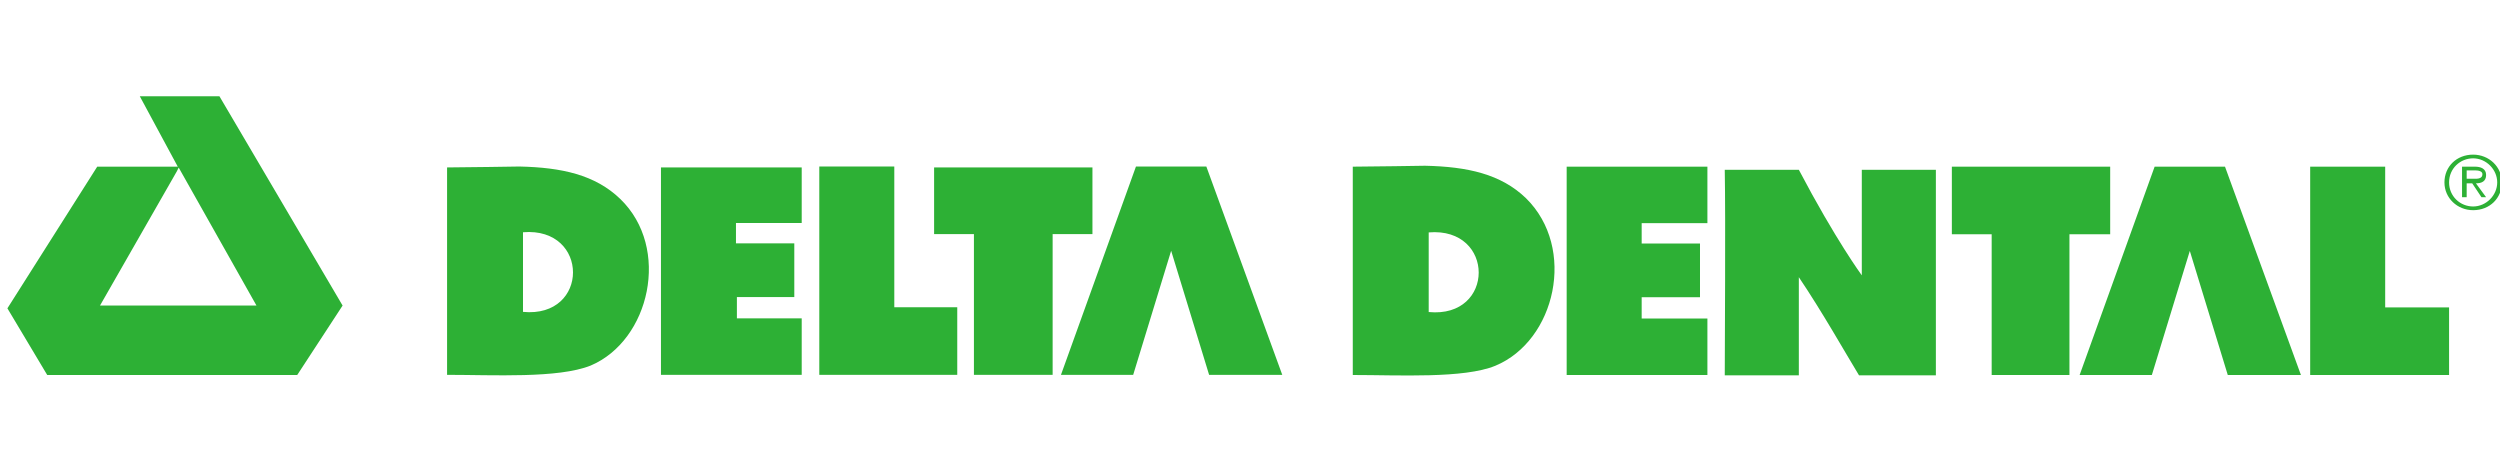
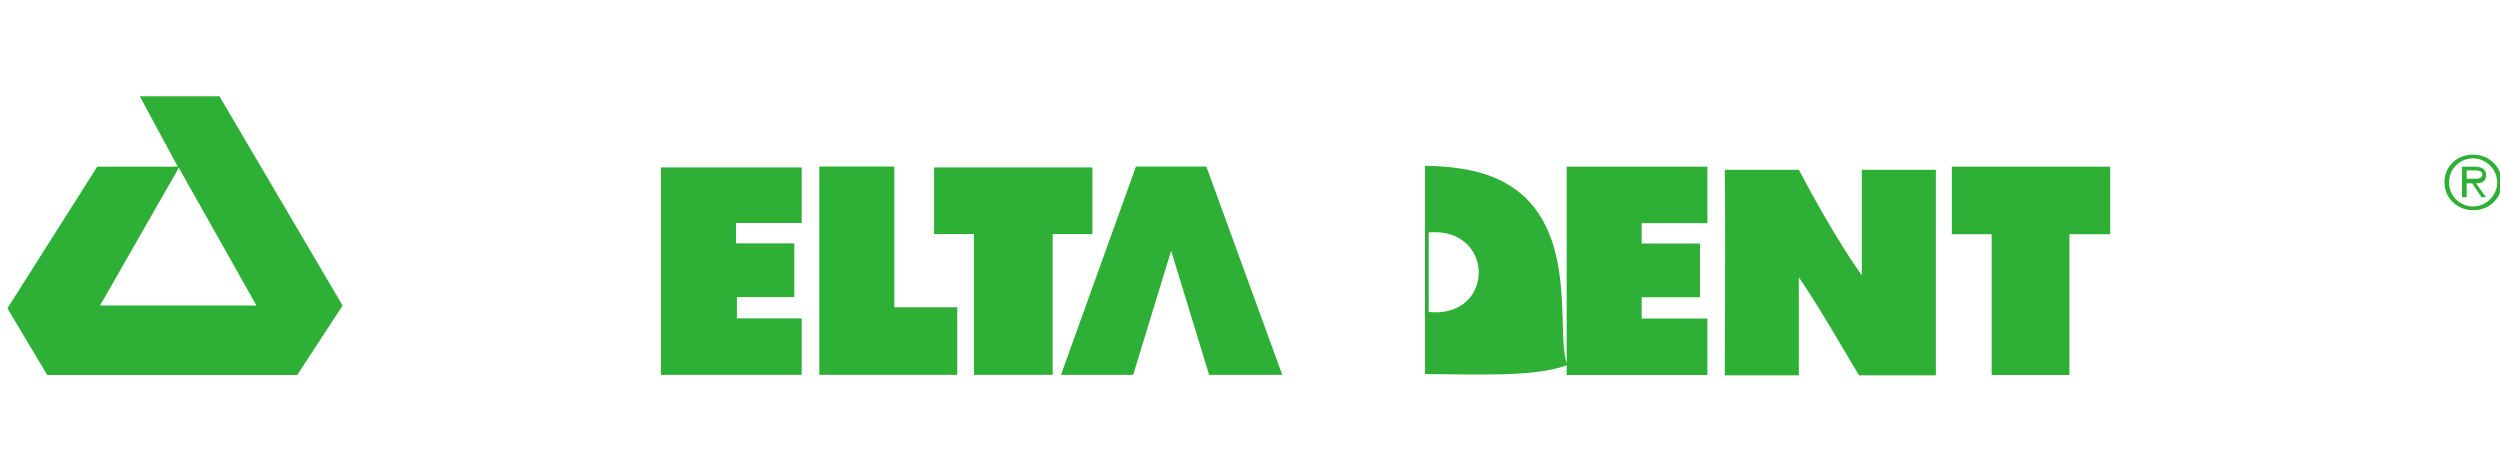
<svg xmlns="http://www.w3.org/2000/svg" version="1.1" id="Layer_1" x="0px" y="0px" viewBox="0 0 270 50" style="enable-background:new 0 0 270 50;" xml:space="preserve">
  <style type="text/css">
	.st0{fill-rule:evenodd;clip-rule:evenodd;fill:#2DB035;}
	.st1{fill:none;}
</style>
  <g id="Group-28">
    <g id="Group-11" transform="translate(47.384 7.483)">
-       <path id="Fill-1" class="st0" d="M9.1,26.2v-8.6C16.3,17,16.3,26.9,9.1,26.2 M19.6,14c-2.7-2.6-6.3-3.4-10.9-3.5    c0,0-6.2,0.1-7.8,0.1V33c5,0,12,0.4,15.5-1C22.8,29.3,25.1,19.3,19.6,14" />
      <polygon id="Fill-8" class="st0" points="82.9,10.5 82.9,10.5 75.3,10.5 75.3,10.5 67.2,33 75,33 79.1,19.6 83.2,33 91.1,33   " />
      <polygon id="Fill-12" class="st0" points="39.2,33 24,33 24,10.6 39.2,10.6 39.2,16.6 32.1,16.6 32.1,18.8 38.4,18.8 38.4,24.6     32.2,24.6 32.2,26.9 39.2,26.9   " />
      <polygon id="Fill-18" class="st0" points="41.1,33 41.1,10.5 49.2,10.5 49.2,25.7 56,25.7 56,33   " />
      <polygon id="Fill-22" class="st0" points="53.5,17.8 53.5,10.6 70.6,10.6 70.6,17.8 66.3,17.8 66.3,33 57.8,33 57.8,17.8   " />
    </g>
    <g id="Group-5" transform="translate(184.974 7.637)">
      <path id="Fill-3" class="st0" d="M1.3,10.7h8c4,7.6,6.8,11.4,6.8,11.4V10.7c2.6,0,5.3,0,8,0c0,5.6,0,13.6,0,22.2h-8.3    c-1.4-2.3-4-6.9-6.5-10.6c0,1.9,0,8,0,10.6h-8C1.3,29.9,1.4,16.2,1.3,10.7" />
    </g>
    <path id="Fill-6" class="st0" d="M19.1,18.5L10.8,33h16.9l-8.4-14.9L19.1,18.5z M23.7,10.4L37,33l-4.9,7.5h-27l-4.3-7.2L10.5,18   h8.3h0.4l-4.1-7.6H23.7z" />
-     <polygon id="Fill-10" class="st0" points="240.3,18 240.3,18 232.7,18 224.6,40.5 232.4,40.5 236.5,27.1 240.6,40.5 248.5,40.5     " />
-     <path id="Fill-14" class="st0" d="M154.3,33.7v-8.6C161.5,24.5,161.5,34.4,154.3,33.7 M164.8,21.4c-2.7-2.6-6.3-3.4-10.9-3.5   c0,0-6.2,0.1-7.8,0.1v22.5c5,0,12,0.4,15.4-1C168,36.8,170.3,26.8,164.8,21.4" />
+     <path id="Fill-14" class="st0" d="M154.3,33.7v-8.6C161.5,24.5,161.5,34.4,154.3,33.7 M164.8,21.4c-2.7-2.6-6.3-3.4-10.9-3.5   v22.5c5,0,12,0.4,15.4-1C168,36.8,170.3,26.8,164.8,21.4" />
    <polygon id="Fill-16" class="st0" points="184.4,40.5 169.2,40.5 169.2,18 184.4,18 184.4,24.1 177.3,24.1 177.3,26.3 183.6,26.3    183.6,32.1 177.3,32.1 177.3,34.4 184.4,34.4  " />
-     <polygon id="Fill-20" class="st0" points="249.5,40.5 249.5,18 257.6,18 257.6,33.2 264.5,33.2 264.5,40.5  " />
    <polygon id="Fill-24" class="st0" points="210.8,25.3 210.8,18 227.9,18 227.9,25.3 223.5,25.3 223.5,40.5 215.1,40.5 215.1,25.3     " />
    <path id="Fill-26" class="st0" d="M267,19.3c0.4,0,1.1,0.1,1.1-0.5c0-0.3-0.4-0.4-0.8-0.4h-0.9v0.9H267z M268.5,21.3H268l-1-1.5   h-0.6v1.5h-0.5V18h1.4c0.6,0,1.2,0.2,1.2,0.9c0,0.7-0.5,0.9-1.1,0.9L268.5,21.3z M269.7,19.7c0-1.4-1.2-2.6-2.6-2.6   s-2.6,1.1-2.6,2.6s1.2,2.6,2.6,2.6C268.5,22.3,269.7,21.1,269.7,19.7L269.7,19.7z M264,19.7c0-1.7,1.3-3,3.1-3c1.7,0,3.1,1.3,3.1,3   s-1.3,3-3.1,3C265.4,22.7,264,21.4,264,19.7L264,19.7z" />
  </g>
  <rect class="st1" width="270" height="50" />
</svg>